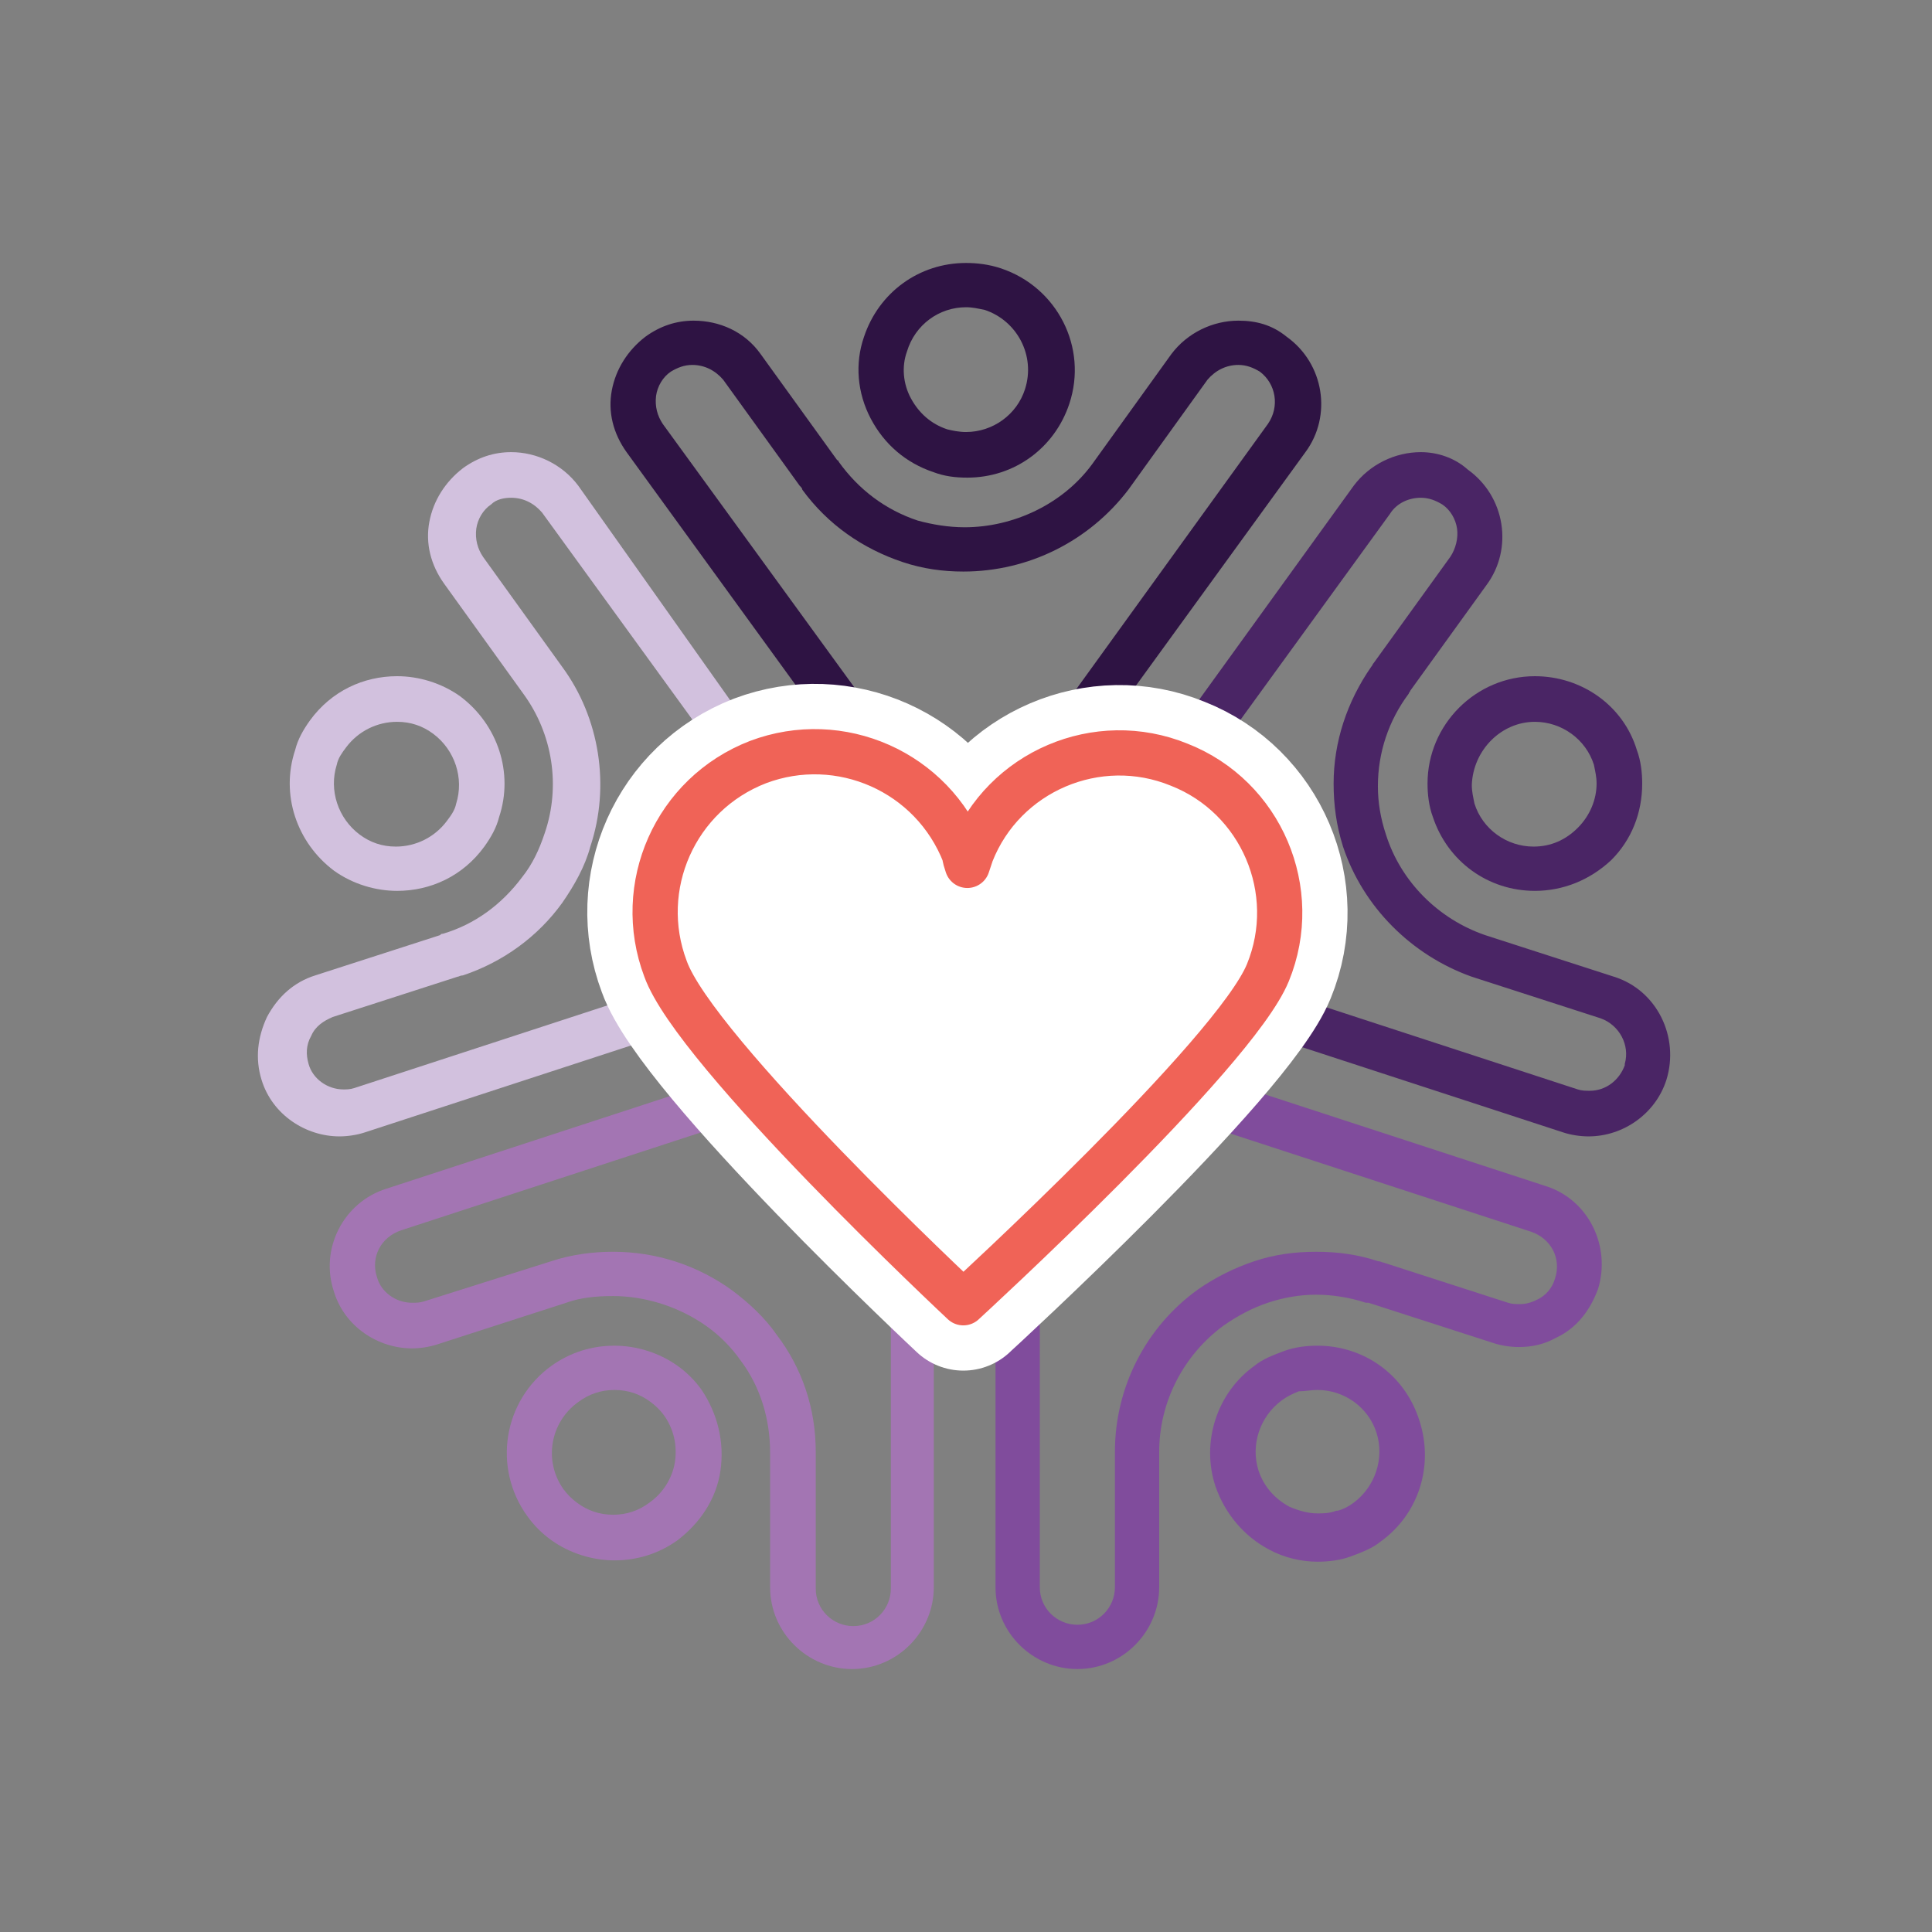
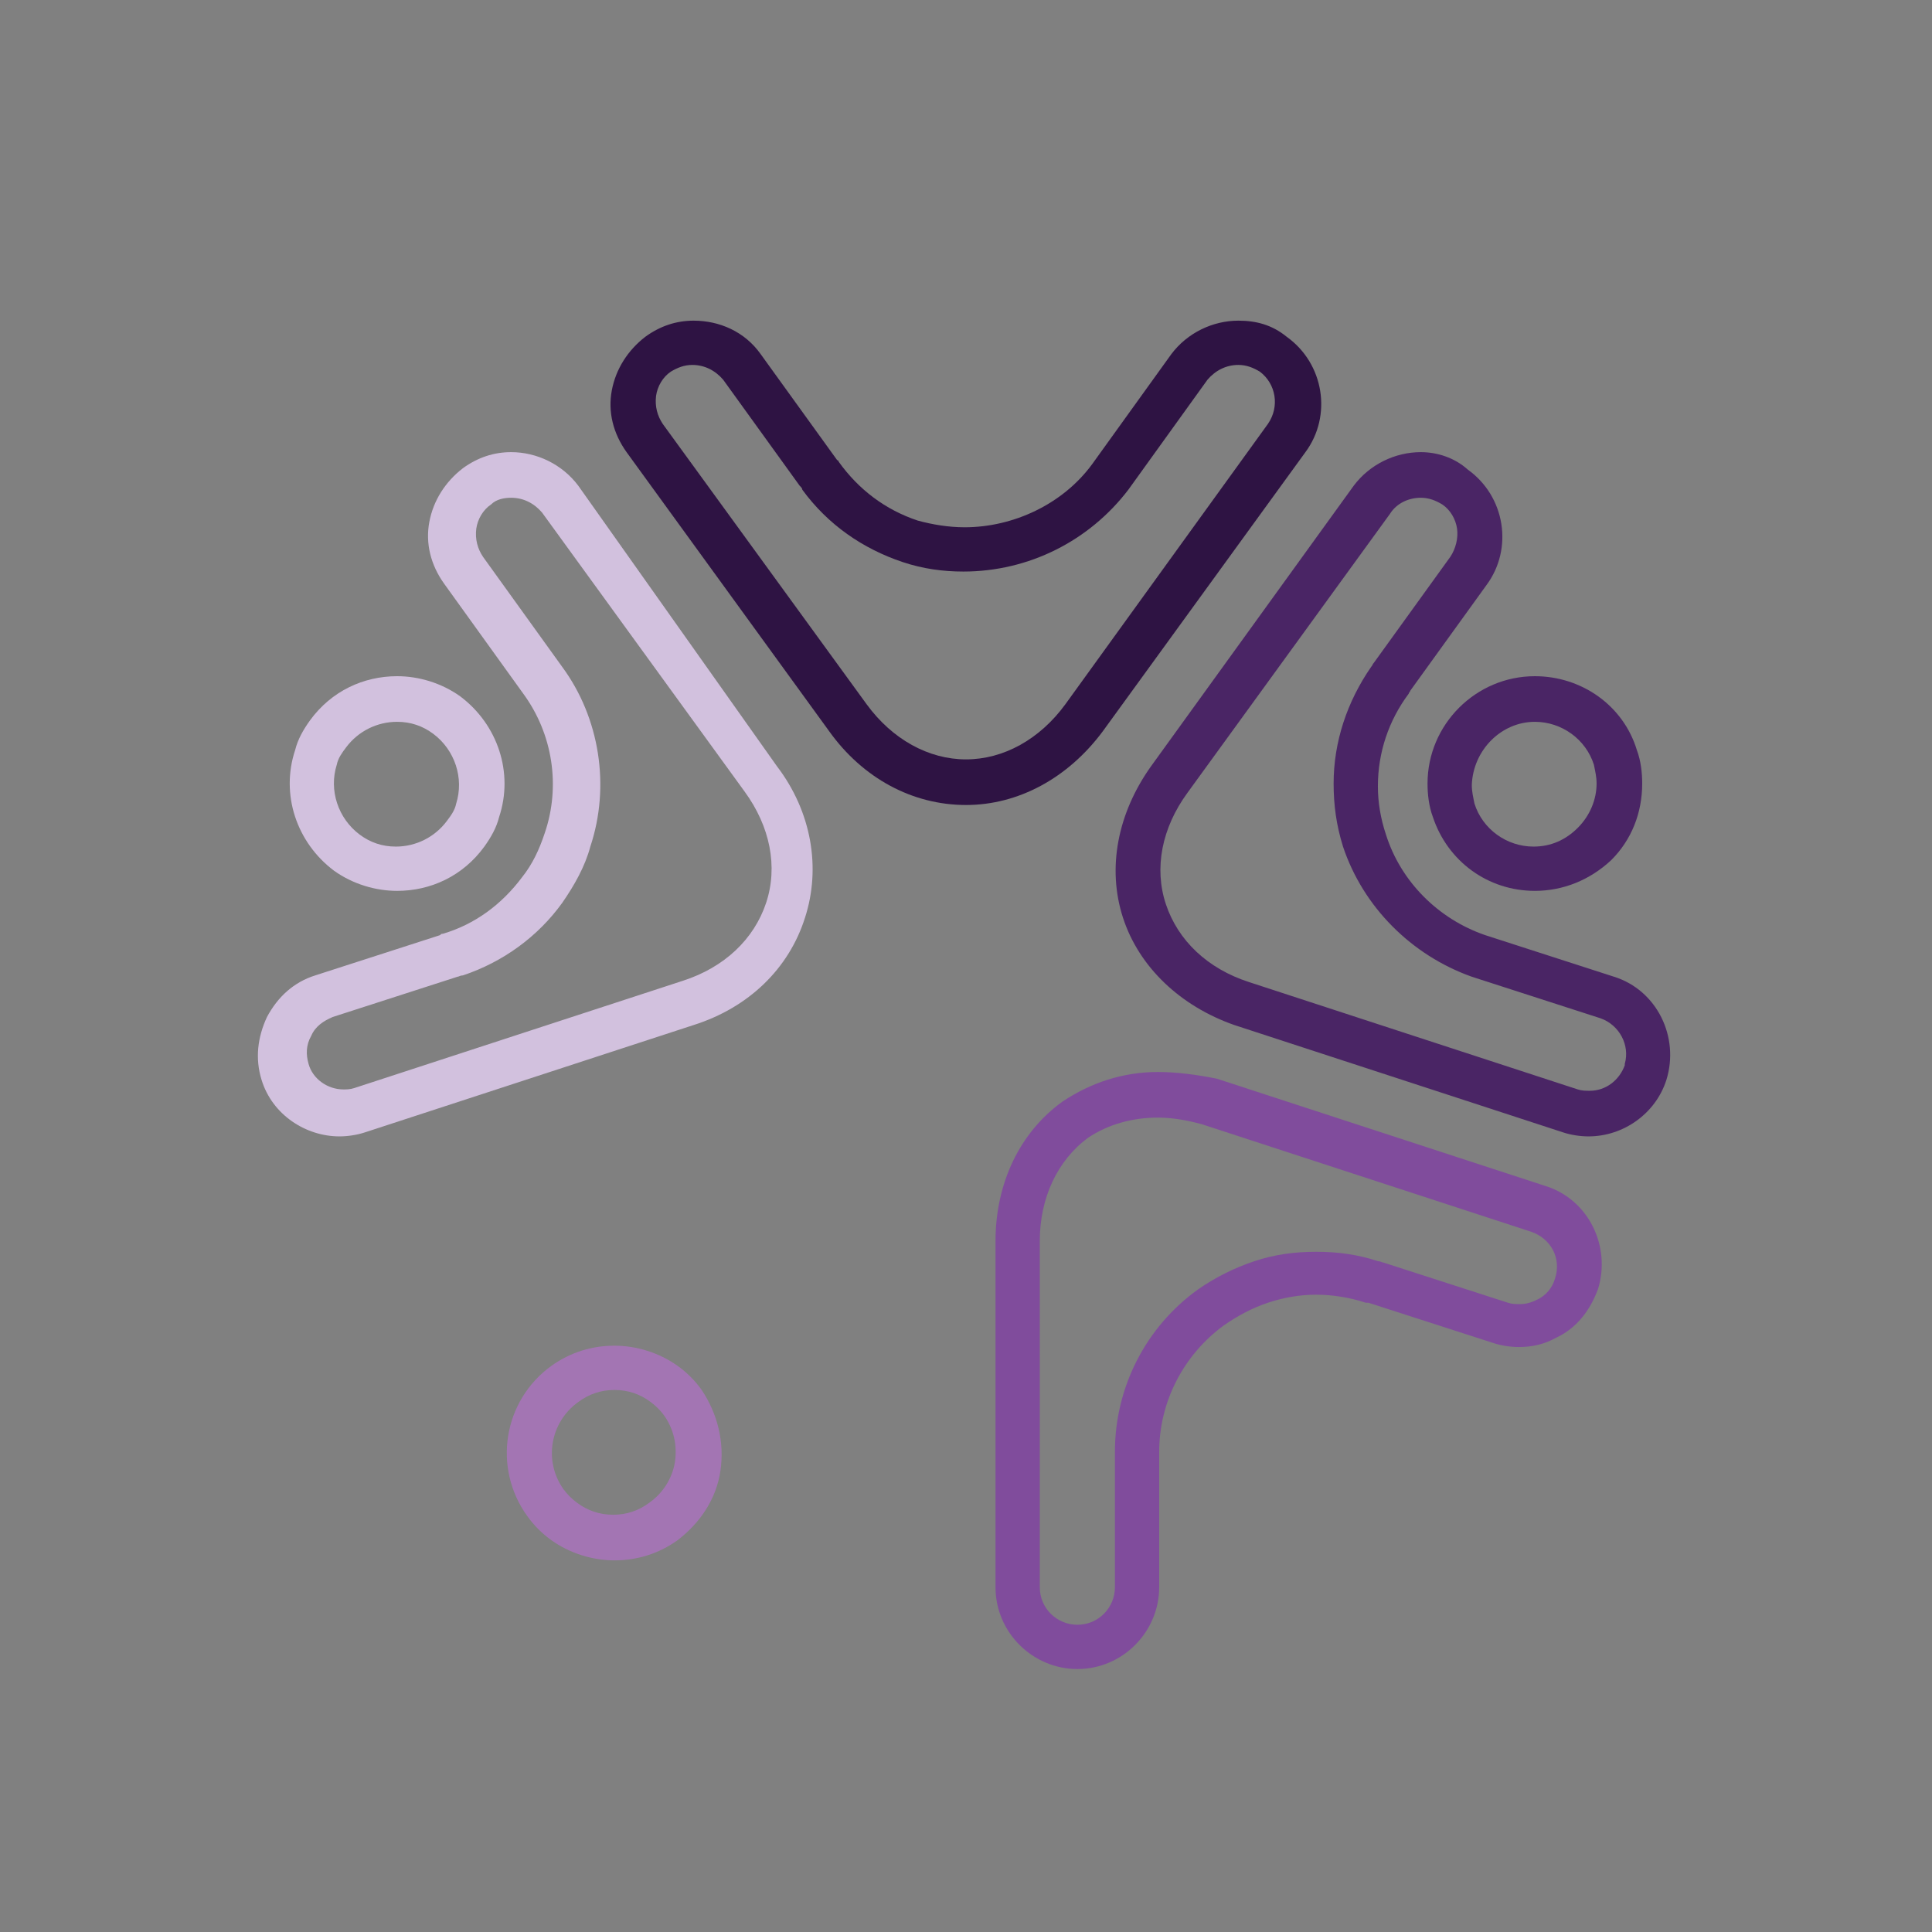
<svg xmlns="http://www.w3.org/2000/svg" version="1.1" id="Layer_1" x="0px" y="0px" viewBox="0 0 144 144" style="enable-background:new 0 0 144 144;" xml:space="preserve">
  <rect x="0" y="0" width="144" height="144" fill="#808080" stroke="none" />
  <style type="text/css">
	.st0{fill:#2E1343;}
	.st1{fill:#D2C1DE;}
	.st2{fill:#A375B3;}
	.st3{fill:#804C9C;}
	.st4{fill:#4A2565;}
	.st5{fill:#FFFFFF;stroke:#FFFFFF;stroke-width:10.114;stroke-linecap:round;stroke-linejoin:round;stroke-miterlimit:10;}
	.st6{fill:none;stroke:#F06357;stroke-width:3.371;stroke-linecap:round;stroke-linejoin:round;stroke-miterlimit:10;}
</style>
  <g>
    <g>
      <g>
        <path class="st0" d="M92.3,27.2c0.6,0,1.1,0.2,1.6,0.5c1.2,0.9,1.5,2.6,0.6,3.9L79.4,52.5c-1.9,2.6-4.6,4.1-7.4,4.1     c-2.8,0-5.5-1.5-7.4-4.1L49.4,31.6c-0.4-0.6-0.6-1.3-0.5-2.1c0.1-0.7,0.5-1.4,1.1-1.8c0.5-0.3,1-0.5,1.6-0.5     c0.9,0,1.7,0.4,2.3,1.1l5.7,7.9c0.1,0.1,0.2,0.2,0.2,0.3c1.9,2.6,4.5,4.4,7.5,5.4c1.5,0.5,3,0.7,4.5,0.7c4.9,0,9.4-2.3,12.3-6.1     l5.9-8.2C90.6,27.6,91.4,27.2,92.3,27.2 M92.3,23.9c-1.9,0-3.8,0.9-5,2.5l-5.9,8.2c-2.2,3-5.9,4.7-9.5,4.7     c-1.2,0-2.4-0.2-3.5-0.5C66,38,64,36.5,62.5,34.4c0-0.1-0.1-0.1-0.1-0.1l-5.7-7.9c-1.2-1.7-3.1-2.5-5-2.5c-1.3,0-2.5,0.4-3.6,1.2     c-1.3,1-2.2,2.4-2.5,4c-0.3,1.6,0.1,3.2,1.1,4.6l15.1,20.8c2.5,3.5,6.2,5.5,10.2,5.5c3.9,0,7.6-2,10.2-5.5l15.1-20.8     c2-2.7,1.4-6.6-1.4-8.6C94.8,24.2,93.6,23.9,92.3,23.9L92.3,23.9z" />
-         <path class="st0" d="M72,22.9c0.5,0,0.9,0.1,1.4,0.2c0,0,0,0,0,0c2.4,0.8,3.8,3.4,3,5.9c-0.6,1.9-2.4,3.2-4.4,3.2     c-0.5,0-1-0.1-1.4-0.2c-1.2-0.4-2.1-1.2-2.7-2.3c-0.6-1.1-0.7-2.4-0.3-3.5C68.2,24.2,70,22.9,72,22.9 M72,19.6     c-3.5,0-6.5,2.2-7.6,5.5c-0.7,2-0.5,4.2,0.5,6.1c1,1.9,2.6,3.3,4.7,4c0.8,0.3,1.6,0.4,2.5,0.4c3.5,0,6.5-2.2,7.6-5.5     c1.4-4.2-0.9-8.7-5.1-10.1l0,0C73.7,19.7,72.8,19.6,72,19.6L72,19.6z" />
        <path class="st1" d="M38.1,37.1c0.9,0,1.7,0.4,2.3,1.1L55.5,59c1.9,2.6,2.5,5.6,1.6,8.3c-0.9,2.7-3.1,4.8-6.2,5.8l-24.5,8     c-0.3,0.1-0.6,0.1-0.8,0.1c-1.2,0-2.3-0.8-2.6-1.9c-0.2-0.7-0.2-1.4,0.2-2.1c0.3-0.7,0.9-1.1,1.6-1.4l9.3-3     c0.1,0,0.2-0.1,0.4-0.1c3-1,5.6-2.9,7.4-5.4c0.9-1.3,1.7-2.7,2.1-4.2c1.5-4.5,0.7-9.6-2.1-13.4l-5.9-8.2     c-0.4-0.6-0.6-1.3-0.5-2.1c0.1-0.7,0.5-1.4,1.1-1.8C37,37.2,37.6,37.1,38.1,37.1 M34.7,72.5L34.7,72.5L34.7,72.5 M38.1,33.7     c-1.3,0-2.5,0.4-3.6,1.2c-1.3,1-2.2,2.4-2.5,4c-0.3,1.6,0.1,3.2,1.1,4.6l5.9,8.2c2.2,3,2.8,6.9,1.6,10.4     c-0.4,1.2-0.9,2.3-1.7,3.3c-1.5,2-3.5,3.5-5.9,4.2c-0.1,0-0.1,0-0.2,0.1l-9.3,3c-1.6,0.5-2.8,1.6-3.6,3.1     c-0.7,1.5-0.9,3.1-0.4,4.7c0.8,2.6,3.3,4.2,5.8,4.2c0.6,0,1.3-0.1,1.9-0.3l24.5-8c4.1-1.3,7.1-4.2,8.3-8     c1.2-3.7,0.5-7.9-2.1-11.3L43.1,36.2C41.9,34.6,40,33.7,38.1,33.7L38.1,33.7z" />
        <path class="st1" d="M29.6,53.8c1,0,1.9,0.3,2.7,0.9c1.6,1.2,2.3,3.3,1.7,5.2c-0.1,0.5-0.4,0.9-0.7,1.3c-0.9,1.2-2.3,1.9-3.8,1.9     c-1,0-1.9-0.3-2.7-0.9c-1.6-1.2-2.3-3.3-1.7-5.2c0.1-0.5,0.4-0.9,0.7-1.3C26.7,54.5,28.1,53.8,29.6,53.8 M29.6,50.4     c-2.5,0-4.9,1.1-6.5,3.3c-0.5,0.7-0.9,1.4-1.1,2.2c-1.1,3.3,0.1,6.9,2.9,9c1.4,1,3.1,1.5,4.7,1.5c2.5,0,4.9-1.1,6.5-3.3     c0.5-0.7,0.9-1.4,1.1-2.2c1.1-3.3-0.1-6.9-2.9-9C32.9,50.9,31.2,50.4,29.6,50.4L29.6,50.4z" />
-         <path class="st2" d="M57.7,83.3c1.9,0,3.7,0.6,5.1,1.6c2.3,1.7,3.6,4.5,3.6,7.7l0,25.8c0,1.5-1.2,2.8-2.8,2.8     c-1.5,0-2.8-1.2-2.8-2.8l0-9.8c0-0.1,0-0.2,0-0.4c0-3.2-1-6.2-2.9-8.7c-0.9-1.3-2.1-2.4-3.3-3.3c-2.6-1.9-5.7-2.9-8.9-2.9     c-1.5,0-3.1,0.2-4.6,0.7L31.6,97c-0.3,0.1-0.6,0.1-0.9,0.1c-1.2,0-2.3-0.8-2.6-1.9c-0.5-1.5,0.3-3,1.8-3.5l24.5-8     C55.5,83.4,56.6,83.3,57.7,83.3 M57.7,79.9c-1.4,0-2.9,0.2-4.4,0.7l-24.5,8c-3.2,1-5,4.5-3.9,7.7c0.8,2.6,3.3,4.2,5.8,4.2     c0.6,0,1.3-0.1,1.9-0.3l9.6-3.1c1.1-0.4,2.3-0.5,3.5-0.5c2.4,0,4.9,0.8,6.9,2.2c1,0.7,1.9,1.6,2.6,2.6c1.5,2,2.2,4.4,2.2,6.9     c0,0.1,0,0.1,0,0.2l0,9.8c0,3.4,2.8,6.1,6.1,6.1c3.4,0,6.1-2.8,6.1-6.1l0-25.8c0-4.3-1.8-8.1-5-10.4     C62.7,80.6,60.3,79.9,57.7,79.9L57.7,79.9z" />
        <path class="st2" d="M45.8,103.6c1,0,1.9,0.3,2.7,0.9c0.4,0.3,0.7,0.6,1,1c0.7,1,1,2.2,0.8,3.5c-0.2,1.2-0.9,2.3-1.9,3     c-0.8,0.6-1.7,0.9-2.7,0.9c-1,0-1.9-0.3-2.7-0.9c-0.4-0.3-0.7-0.6-1-1c0,0,0,0,0,0c-1.5-2.1-1-5,1.1-6.5     C43.9,103.9,44.8,103.6,45.8,103.6 M45.8,100.3c-1.7,0-3.3,0.5-4.7,1.5c-3.6,2.6-4.4,7.6-1.8,11.2l0,0c0.5,0.7,1.1,1.3,1.8,1.8     c1.4,1,3.1,1.5,4.7,1.5c1.7,0,3.3-0.5,4.7-1.5c1.7-1.3,2.9-3.1,3.2-5.2c0.3-2.1-0.2-4.2-1.4-6c-0.5-0.7-1.1-1.3-1.8-1.8     C49.1,100.8,47.4,100.3,45.8,100.3L45.8,100.3z" />
        <path class="st3" d="M86.3,83.3c1.1,0,2.2,0.2,3.3,0.5l24.5,8c1.5,0.5,2.3,2,1.8,3.5c-0.2,0.7-0.7,1.3-1.4,1.6     c-0.4,0.2-0.8,0.3-1.2,0.3c-0.3,0-0.6,0-0.9-0.1l-9.3-3c-0.1,0-0.2-0.1-0.4-0.1c-1.5-0.5-3-0.7-4.6-0.7c-1.6,0-3.1,0.2-4.6,0.7     c-1.5,0.5-2.9,1.2-4.2,2.1c-3.9,2.8-6.2,7.3-6.2,12.1v10.1c0,1.5-1.2,2.8-2.8,2.8c-1.5,0-2.8-1.2-2.8-2.8V92.5     c0-3.2,1.3-6,3.6-7.7C82.6,83.8,84.4,83.3,86.3,83.3 M86.3,79.9c-2.6,0-5,0.8-7.1,2.2c-3.2,2.3-5,6.1-5,10.4v25.8     c0,3.4,2.8,6.1,6.1,6.1c3.4,0,6.1-2.8,6.1-6.1v-10.1c0-3.7,1.8-7.2,4.8-9.4c1-0.7,2.1-1.3,3.3-1.7c1.2-0.4,2.4-0.6,3.6-0.6     c1.2,0,2.5,0.2,3.7,0.6c0.1,0,0.1,0,0.2,0l9.3,3c0.6,0.2,1.3,0.3,1.9,0.3c1,0,1.9-0.2,2.8-0.7c1.5-0.7,2.5-2,3.1-3.6     c1-3.2-0.7-6.7-3.9-7.7l-24.5-8C89.2,80.1,87.7,79.9,86.3,79.9L86.3,79.9z" />
-         <path class="st3" d="M98.2,103.6c2,0,3.8,1.3,4.4,3.2c0.6,1.9-0.1,4-1.7,5.2c-0.4,0.3-0.8,0.5-1.2,0.6c0,0,0,0-0.1,0     c-0.5,0.2-1,0.2-1.4,0.2c-0.7,0-1.4-0.2-2.1-0.5c-1.1-0.6-1.9-1.5-2.3-2.7c-0.6-1.9,0.1-4,1.7-5.2c0.4-0.3,0.8-0.5,1.3-0.7     C97.3,103.7,97.7,103.6,98.2,103.6 M98.2,100.3c-0.8,0-1.7,0.1-2.5,0.4c-0.8,0.3-1.6,0.6-2.2,1.1c-2.8,2-4,5.7-2.9,9     c0.7,2,2.1,3.7,4,4.7c1.1,0.6,2.4,0.9,3.6,0.9c0.8,0,1.7-0.1,2.5-0.4h0c0.8-0.3,1.6-0.6,2.2-1.1c2.8-2,4-5.6,2.9-9     C104.7,102.4,101.6,100.3,98.2,100.3L98.2,100.3z" />
        <path class="st4" d="M105.9,37.1c0.6,0,1.1,0.2,1.6,0.5c0.6,0.4,1,1.1,1.1,1.8c0.1,0.7-0.1,1.5-0.5,2.1l-5.7,7.9     c-0.1,0.1-0.1,0.2-0.2,0.3c-1.8,2.6-2.8,5.6-2.8,8.7c0,1.6,0.2,3.1,0.7,4.7c1.5,4.5,5.1,8.1,9.6,9.7l9.6,3.1     c1.4,0.5,2.2,2,1.8,3.4c0,0,0,0,0,0.1c-0.4,1.1-1.4,1.9-2.6,1.9c-0.3,0-0.6,0-0.9-0.1l-24.5-8c-3.1-1-5.3-3.1-6.2-5.8     c-0.9-2.7-0.3-5.7,1.6-8.3l15.1-20.8C104.1,37.5,105,37.1,105.9,37.1 M105.9,33.7c-1.9,0-3.8,0.9-5,2.5L85.8,57.1     c-2.5,3.5-3.3,7.6-2.1,11.3c1.2,3.7,4.3,6.6,8.3,8l24.5,8c0.6,0.2,1.3,0.3,1.9,0.3c2.6,0,5-1.7,5.8-4.2l0,0     c1-3.2-0.7-6.7-3.9-7.7l-9.6-3.1c-3.5-1.2-6.3-4-7.4-7.5c-0.4-1.2-0.6-2.4-0.6-3.6c0-2.5,0.8-4.9,2.3-6.9c0-0.1,0.1-0.1,0.1-0.2     l5.7-7.9c2-2.7,1.4-6.6-1.4-8.6C108.4,34.1,107.1,33.7,105.9,33.7L105.9,33.7z" />
        <path class="st4" d="M114.4,53.8c2,0,3.8,1.3,4.4,3.2c0.1,0.5,0.2,0.9,0.2,1.4c0,1.2-0.5,2.4-1.4,3.3c-0.9,0.9-2,1.4-3.3,1.4     c-2,0-3.8-1.3-4.4-3.2c-0.1-0.5-0.2-0.9-0.2-1.4C109.8,55.9,111.9,53.8,114.4,53.8 M114.4,50.4c-4.4,0-8,3.6-8,8     c0,0.8,0.1,1.7,0.4,2.5c1.1,3.3,4.1,5.5,7.6,5.5c0,0,0,0,0,0c2.1,0,4.1-0.8,5.7-2.3c1.5-1.5,2.3-3.5,2.3-5.7v0     c0-0.8-0.1-1.7-0.4-2.5C121,52.6,117.9,50.4,114.4,50.4L114.4,50.4z" />
      </g>
      <g>
-         <path class="st5" d="M71.8,97.1C71.9,97,92,78.6,94.5,72.5c2.5-6.1-0.5-13.1-6.6-15.5c-6.1-2.5-13.1,0.5-15.5,6.6     c-0.1,0.3-0.2,0.6-0.3,0.9c-0.1-0.3-0.2-0.6-0.2-0.8c-2.4-6.2-9.3-9.2-15.4-6.9c-6.2,2.4-9.2,9.3-6.9,15.4     C51.8,78.4,71.8,97.1,71.8,97.1z" />
-         <path class="st6" d="M71.8,97.1C71.9,97,92,78.6,94.5,72.5c2.5-6.1-0.5-13.1-6.6-15.5c-6.1-2.5-13.1,0.5-15.5,6.6     c-0.1,0.3-0.2,0.6-0.3,0.9c-0.1-0.3-0.2-0.6-0.2-0.8c-2.4-6.2-9.3-9.2-15.4-6.9c-6.2,2.4-9.2,9.3-6.9,15.4     C51.8,78.4,71.8,97.1,71.8,97.1z" />
-       </g>
+         </g>
    </g>
  </g>
</svg>